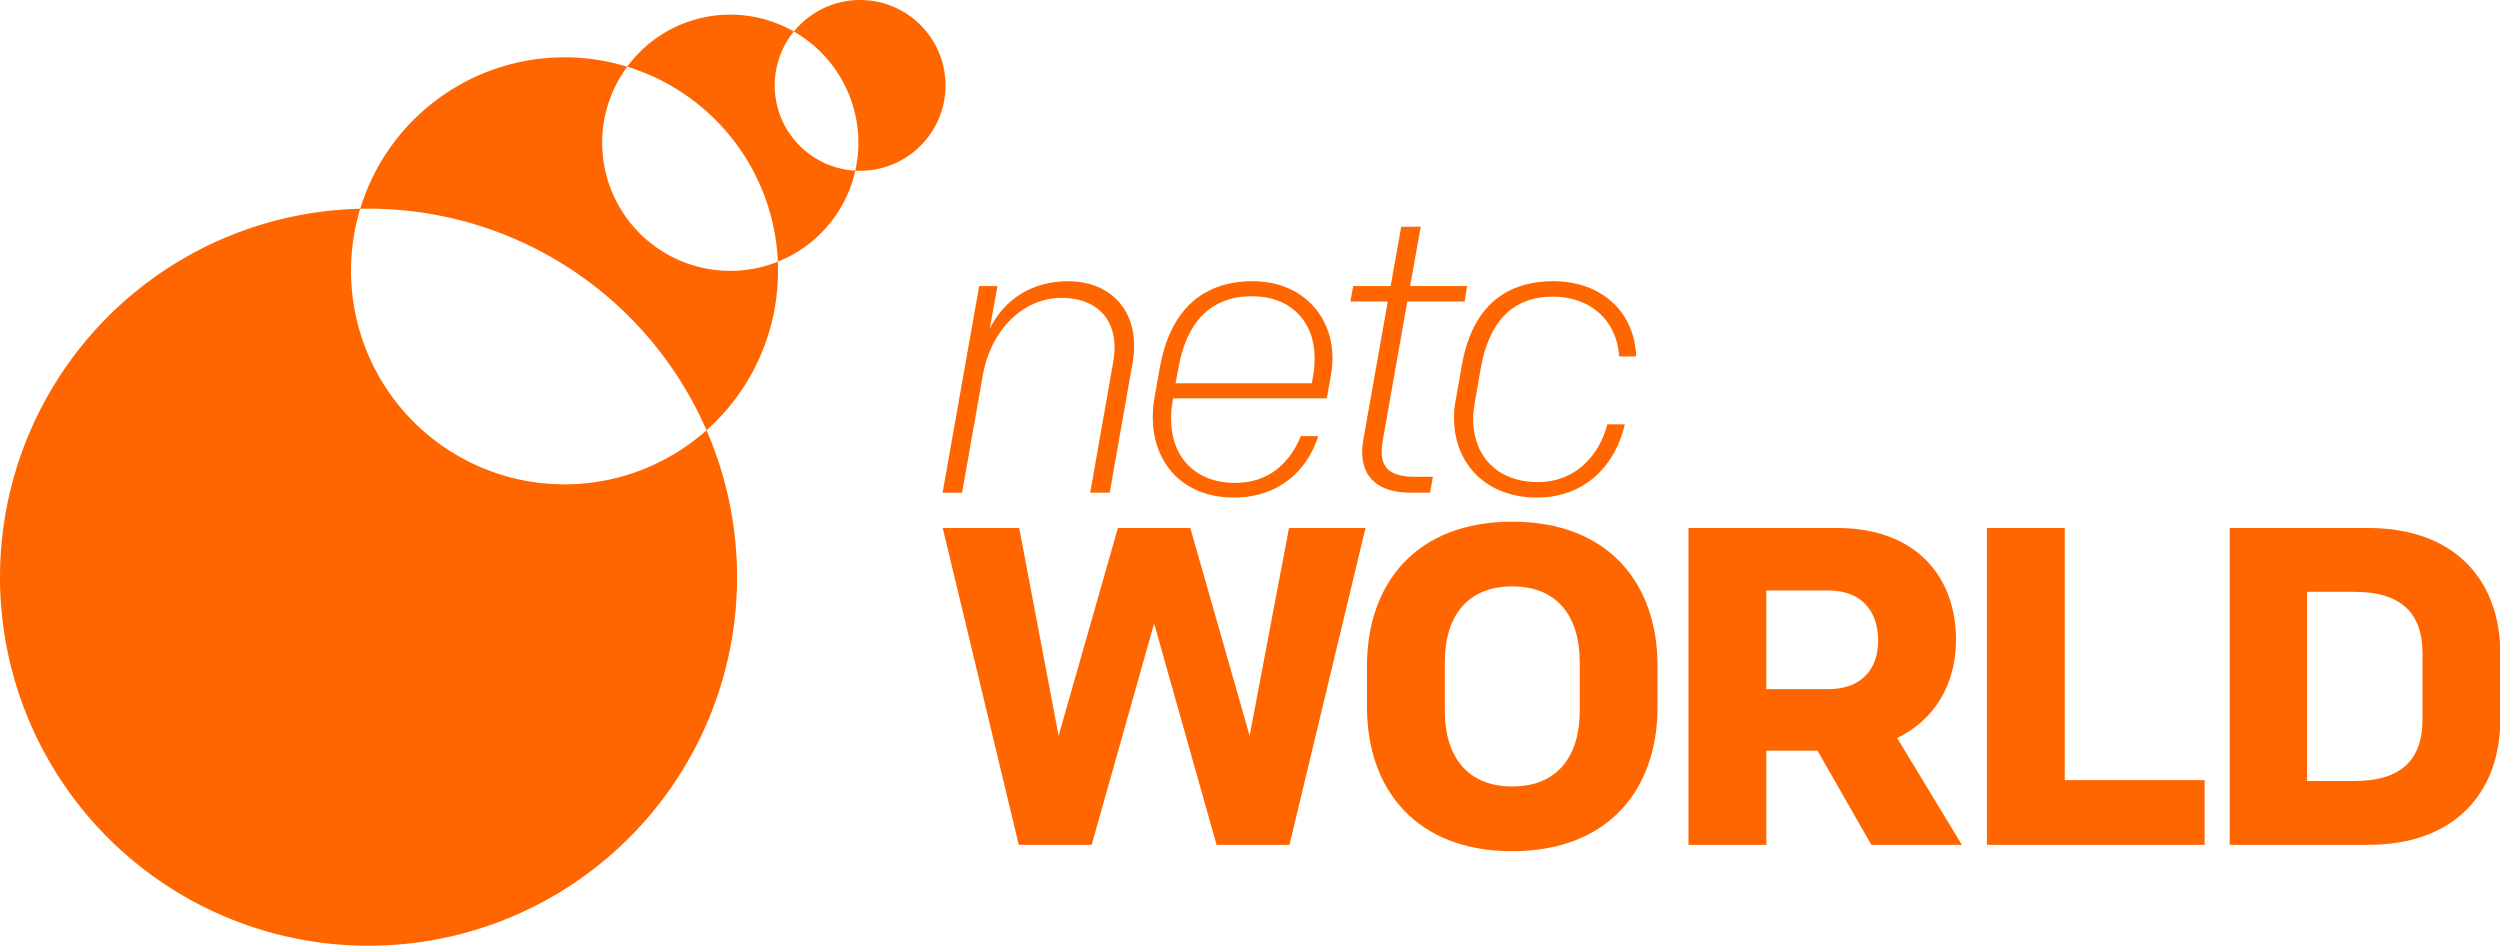
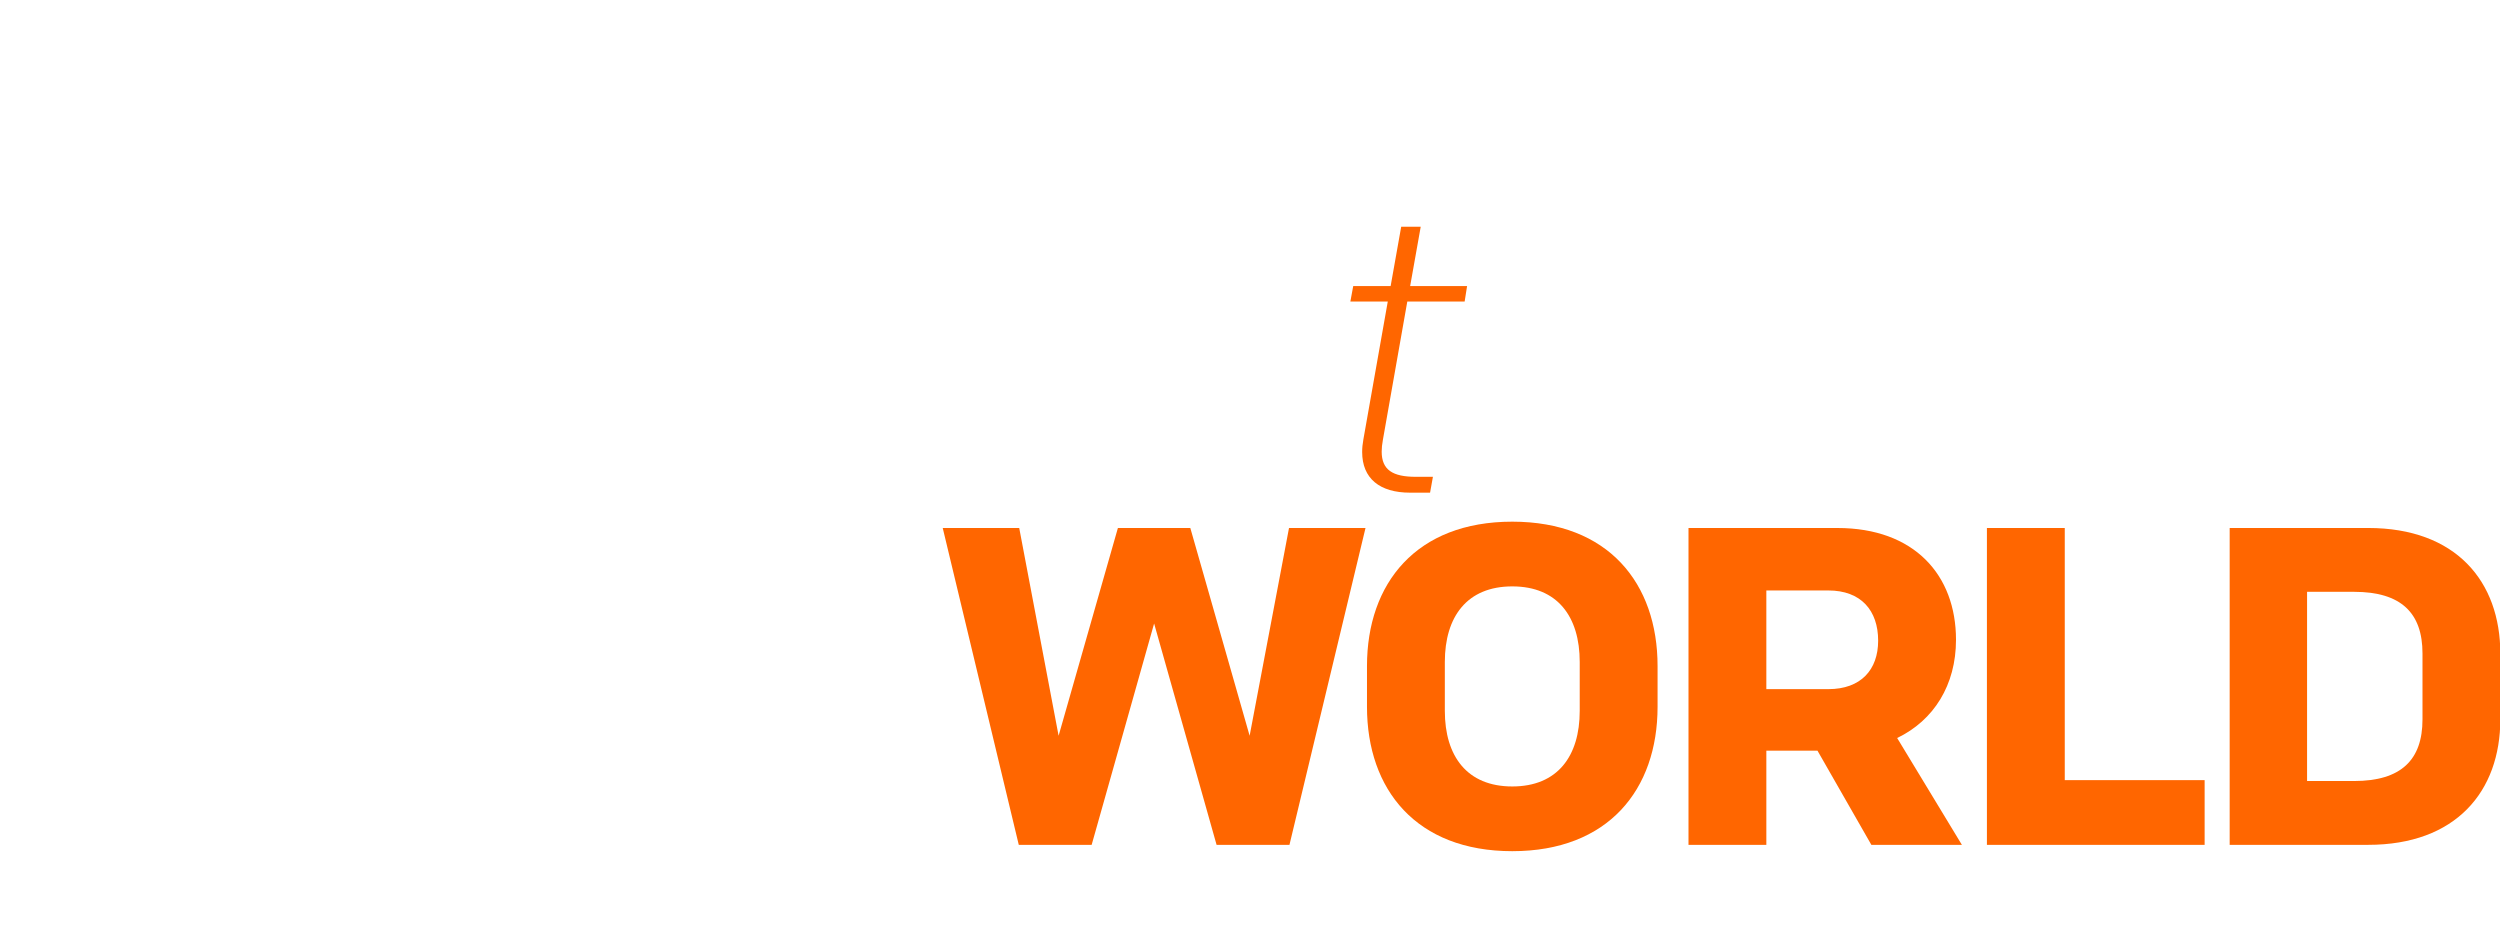
<svg xmlns="http://www.w3.org/2000/svg" width="273.567mm" height="103.49mm" viewBox="0 0 273.567 103.49" version="1.1" id="svg2328">
  <defs id="defs2322">
    <rect x="99.03" y="229.054" width="288.018" height="133.048" id="rect2983" />
  </defs>
  <g id="layer1" transform="translate(20.958,-67.696)">
    <g aria-label="netc" transform="matrix(0.876,0,0,0.876,-7.716,-17.537)" id="text904" style="font-size:50.8px;line-height:1.25;font-family:'ITC Officina Sans Std';-inkscape-font-specification:'ITC Officina Sans Std';letter-spacing:-3.766px;white-space:pre;shape-inside:url(#rect906);fill:#ff6600;fill-opacity:1;stroke-width:1.141">
-       <path d="m 102.628,158.841 h 2.438 l 2.591,-14.681 c 1.067,-5.944 5.283,-9.652 9.804,-9.652 4.115,0 6.655,2.286 6.655,6.248 0,0.559 -0.102,1.372 -0.203,1.93 l -2.845,16.154 h 2.438 l 2.845,-16.154 c 0.152,-0.813 0.203,-1.473 0.203,-2.184 0,-5.08 -3.505,-8.077 -8.23,-8.077 -4.623,0 -8.026,2.337 -9.804,5.944 l 0.965,-5.334 h -2.286 z" style="font-style:italic;font-variant:normal;font-weight:300;font-stretch:normal;font-family:Colfax;-inkscape-font-specification:'Colfax Light Italic';letter-spacing:-3.766px;fill:#ff6600;fill-opacity:1;stroke-width:1.141" id="path934" />
-       <path d="m 139.044,159.45 c 5.486,0 9.093,-3.251 10.516,-7.671 h -2.184 c -1.372,3.353 -4.013,5.842 -8.179,5.842 -4.978,0 -8.026,-3.2 -8.026,-8.026 0,-0.711 0.051,-1.422 0.203,-2.235 l 0.051,-0.305 h 19.202 l 0.508,-2.845 c 0.102,-0.61 0.203,-1.473 0.203,-2.134 0,-5.537 -4.013,-9.652 -9.957,-9.652 -6.807,0 -10.465,4.216 -11.633,10.871 l -0.66,3.759 c -0.152,0.762 -0.203,1.626 -0.203,2.388 0,5.486 3.556,10.008 10.16,10.008 z m -6.96,-16.154 c 0.965,-5.537 3.861,-8.992 9.195,-8.992 4.775,0 7.823,3.099 7.823,7.722 0,0.61 -0.051,1.372 -0.152,1.981 l -0.203,1.168 h -17.018 z" style="font-style:italic;font-variant:normal;font-weight:300;font-stretch:normal;font-family:Colfax;-inkscape-font-specification:'Colfax Light Italic';letter-spacing:-3.766px;fill:#ff6600;fill-opacity:1;stroke-width:1.141" id="path936" />
      <path d="m 163.523,158.841 0.356,-1.981 h -2.134 c -2.896,0 -4.267,-0.864 -4.267,-3.15 0,-0.457 0.051,-0.914 0.152,-1.473 l 3.048,-17.272 h 7.163 l 0.305,-1.93 h -7.112 l 1.321,-7.417 h -2.438 l -1.321,7.417 h -4.674 l -0.356,1.93 h 4.674 l -3.048,17.221 c -0.102,0.559 -0.152,1.067 -0.152,1.575 0,3.302 2.184,5.08 5.994,5.08 z" style="font-style:italic;font-variant:normal;font-weight:300;font-stretch:normal;font-family:Colfax;-inkscape-font-specification:'Colfax Light Italic';letter-spacing:-3.766px;fill:#ff6600;fill-opacity:1;stroke-width:1.141" id="path938" />
-       <path d="m 176.876,159.45 c 5.994,0 9.804,-4.013 10.973,-9.144 h -2.184 c -1.016,3.962 -4.064,7.214 -8.636,7.214 -5.131,0 -8.128,-3.251 -8.128,-7.925 0,-0.559 0.102,-1.372 0.203,-1.981 l 0.762,-4.369 c 1.016,-5.69 3.912,-8.89 8.992,-8.89 4.775,0 8.026,3.048 8.28,7.468 h 2.134 c -0.254,-6.045 -4.826,-9.398 -10.312,-9.398 -6.604,0 -10.312,3.81 -11.481,10.566 l -0.762,4.318 c -0.152,0.762 -0.203,1.422 -0.203,2.184 0,5.842 4.115,9.957 10.363,9.957 z" style="font-style:italic;font-variant:normal;font-weight:300;font-stretch:normal;font-family:Colfax;-inkscape-font-specification:'Colfax Light Italic';letter-spacing:-3.766px;fill:#ff6600;fill-opacity:1;stroke-width:1.141" id="path940" />
    </g>
-     <path id="path853-9-7-9" style="mix-blend-mode:multiply;fill:#ff6600;fill-opacity:1;fill-rule:evenodd;stroke-width:0.265" d="m 82.507,77.041 a 9.345,9.345 0 0 1 -9.345,9.345 9.345,9.345 0 0 1 -9.345,-9.345 9.345,9.345 0 0 1 9.345,-9.345 9.345,9.345 0 0 1 9.345,9.345 z m -9.534,6.274 a 14.018,14.018 0 0 1 -14.018,14.018 14.018,14.018 0 0 1 -14.018,-14.018 14.018,14.018 0 0 1 14.018,-14.018 14.018,14.018 0 0 1 14.018,14.018 z m -8.793,14.016 A 23.364,23.364 0 0 1 40.816,120.695 23.364,23.364 0 0 1 17.453,97.331 a 23.364,23.364 0 0 1 23.364,-23.364 23.364,23.364 0 0 1 23.364,23.364 z m -4.483,33.527 A 40.327,40.327 0 0 1 19.37,171.185 40.327,40.327 0 0 1 -20.958,130.858 40.327,40.327 0 0 1 19.37,90.531 40.327,40.327 0 0 1 59.697,130.858 Z" />
    <g aria-label="WORLD" transform="matrix(1.17,0,0,1.17,-34.653,-151.186)" id="text2981" style="font-weight:bold;font-size:16.933px;line-height:1.25;font-family:'ITC Avant Garde Gothic Std';-inkscape-font-specification:'ITC Avant Garde Gothic Std Bold';letter-spacing:-2.103px;white-space:pre;shape-inside:url(#rect2983);fill:#ff6600;fill-opacity:1;stroke-width:0.855">
      <path d="m 123.032,236.461 h -6.773 l -5.546,19.431 -3.683,-19.431 h -7.154 l 7.112,29.633 h 6.816 l 5.842,-20.701 5.842,20.701 h 6.816 l 7.112,-29.633 h -7.154 l -3.683,19.431 z" style="font-style:normal;font-variant:normal;font-weight:bold;font-stretch:normal;font-size:42.333px;font-family:Colfax;-inkscape-font-specification:'Colfax Bold';letter-spacing:-2.103px;fill:#ff6600;fill-opacity:1;stroke-width:0.855" id="path2987" />
      <path d="m 166.733,253.183 v -3.81 c 0,-7.747 -4.614,-13.504 -13.589,-13.504 -8.975,0 -13.589,5.757 -13.589,13.504 v 3.81 c 0,7.747 4.614,13.504 13.589,13.504 8.975,0 13.589,-5.757 13.589,-13.504 z m -7.281,-4.191 v 4.572 c 0,4.233 -2.074,7.07 -6.308,7.07 -4.233,0 -6.308,-2.836 -6.308,-7.07 v -4.572 c 0,-4.233 2.074,-7.07 6.308,-7.07 4.233,0 6.308,2.836 6.308,7.07 z" style="font-style:normal;font-variant:normal;font-weight:bold;font-stretch:normal;font-size:42.333px;font-family:Colfax;-inkscape-font-specification:'Colfax Bold';letter-spacing:-2.103px;fill:#ff6600;fill-opacity:1;stroke-width:0.855" id="path2989" />
      <path d="m 186.728,266.094 h 8.467 l -6.054,-9.991 c 3.429,-1.651 5.503,-4.953 5.503,-9.186 0,-6.054 -3.895,-10.456 -11.091,-10.456 h -13.928 v 29.633 h 7.281 v -8.805 h 4.784 z m 0.635,-19.092 c 0,2.709 -1.609,4.53 -4.657,4.53 h -5.8 v -9.229 h 5.8 c 3.048,0 4.657,1.863 4.657,4.699 z" style="font-style:normal;font-variant:normal;font-weight:bold;font-stretch:normal;font-size:42.333px;font-family:Colfax;-inkscape-font-specification:'Colfax Bold';letter-spacing:-2.103px;fill:#ff6600;fill-opacity:1;stroke-width:0.855" id="path2991" />
      <path d="m 197.536,236.461 v 29.633 h 20.362 v -6.054 h -13.081 v -23.58 z" style="font-style:normal;font-variant:normal;font-weight:bold;font-stretch:normal;font-size:42.333px;font-family:Colfax;-inkscape-font-specification:'Colfax Bold';letter-spacing:-2.103px;fill:#ff6600;fill-opacity:1;stroke-width:0.855" id="path2993" />
      <path d="m 220.24,236.461 v 29.633 h 12.954 c 8.17,0 12.361,-4.953 12.361,-11.769 v -6.096 c 0,-6.816 -4.191,-11.769 -12.361,-11.769 z m 18.034,17.907 c 0,3.768 -1.99,5.757 -6.392,5.757 h -4.403 v -17.695 h 4.403 c 4.403,0 6.392,1.99 6.392,5.757 z" style="font-style:normal;font-variant:normal;font-weight:bold;font-stretch:normal;font-size:42.333px;font-family:Colfax;-inkscape-font-specification:'Colfax Bold';letter-spacing:-2.103px;fill:#ff6600;fill-opacity:1;stroke-width:0.855" id="path2995" />
    </g>
  </g>
</svg>